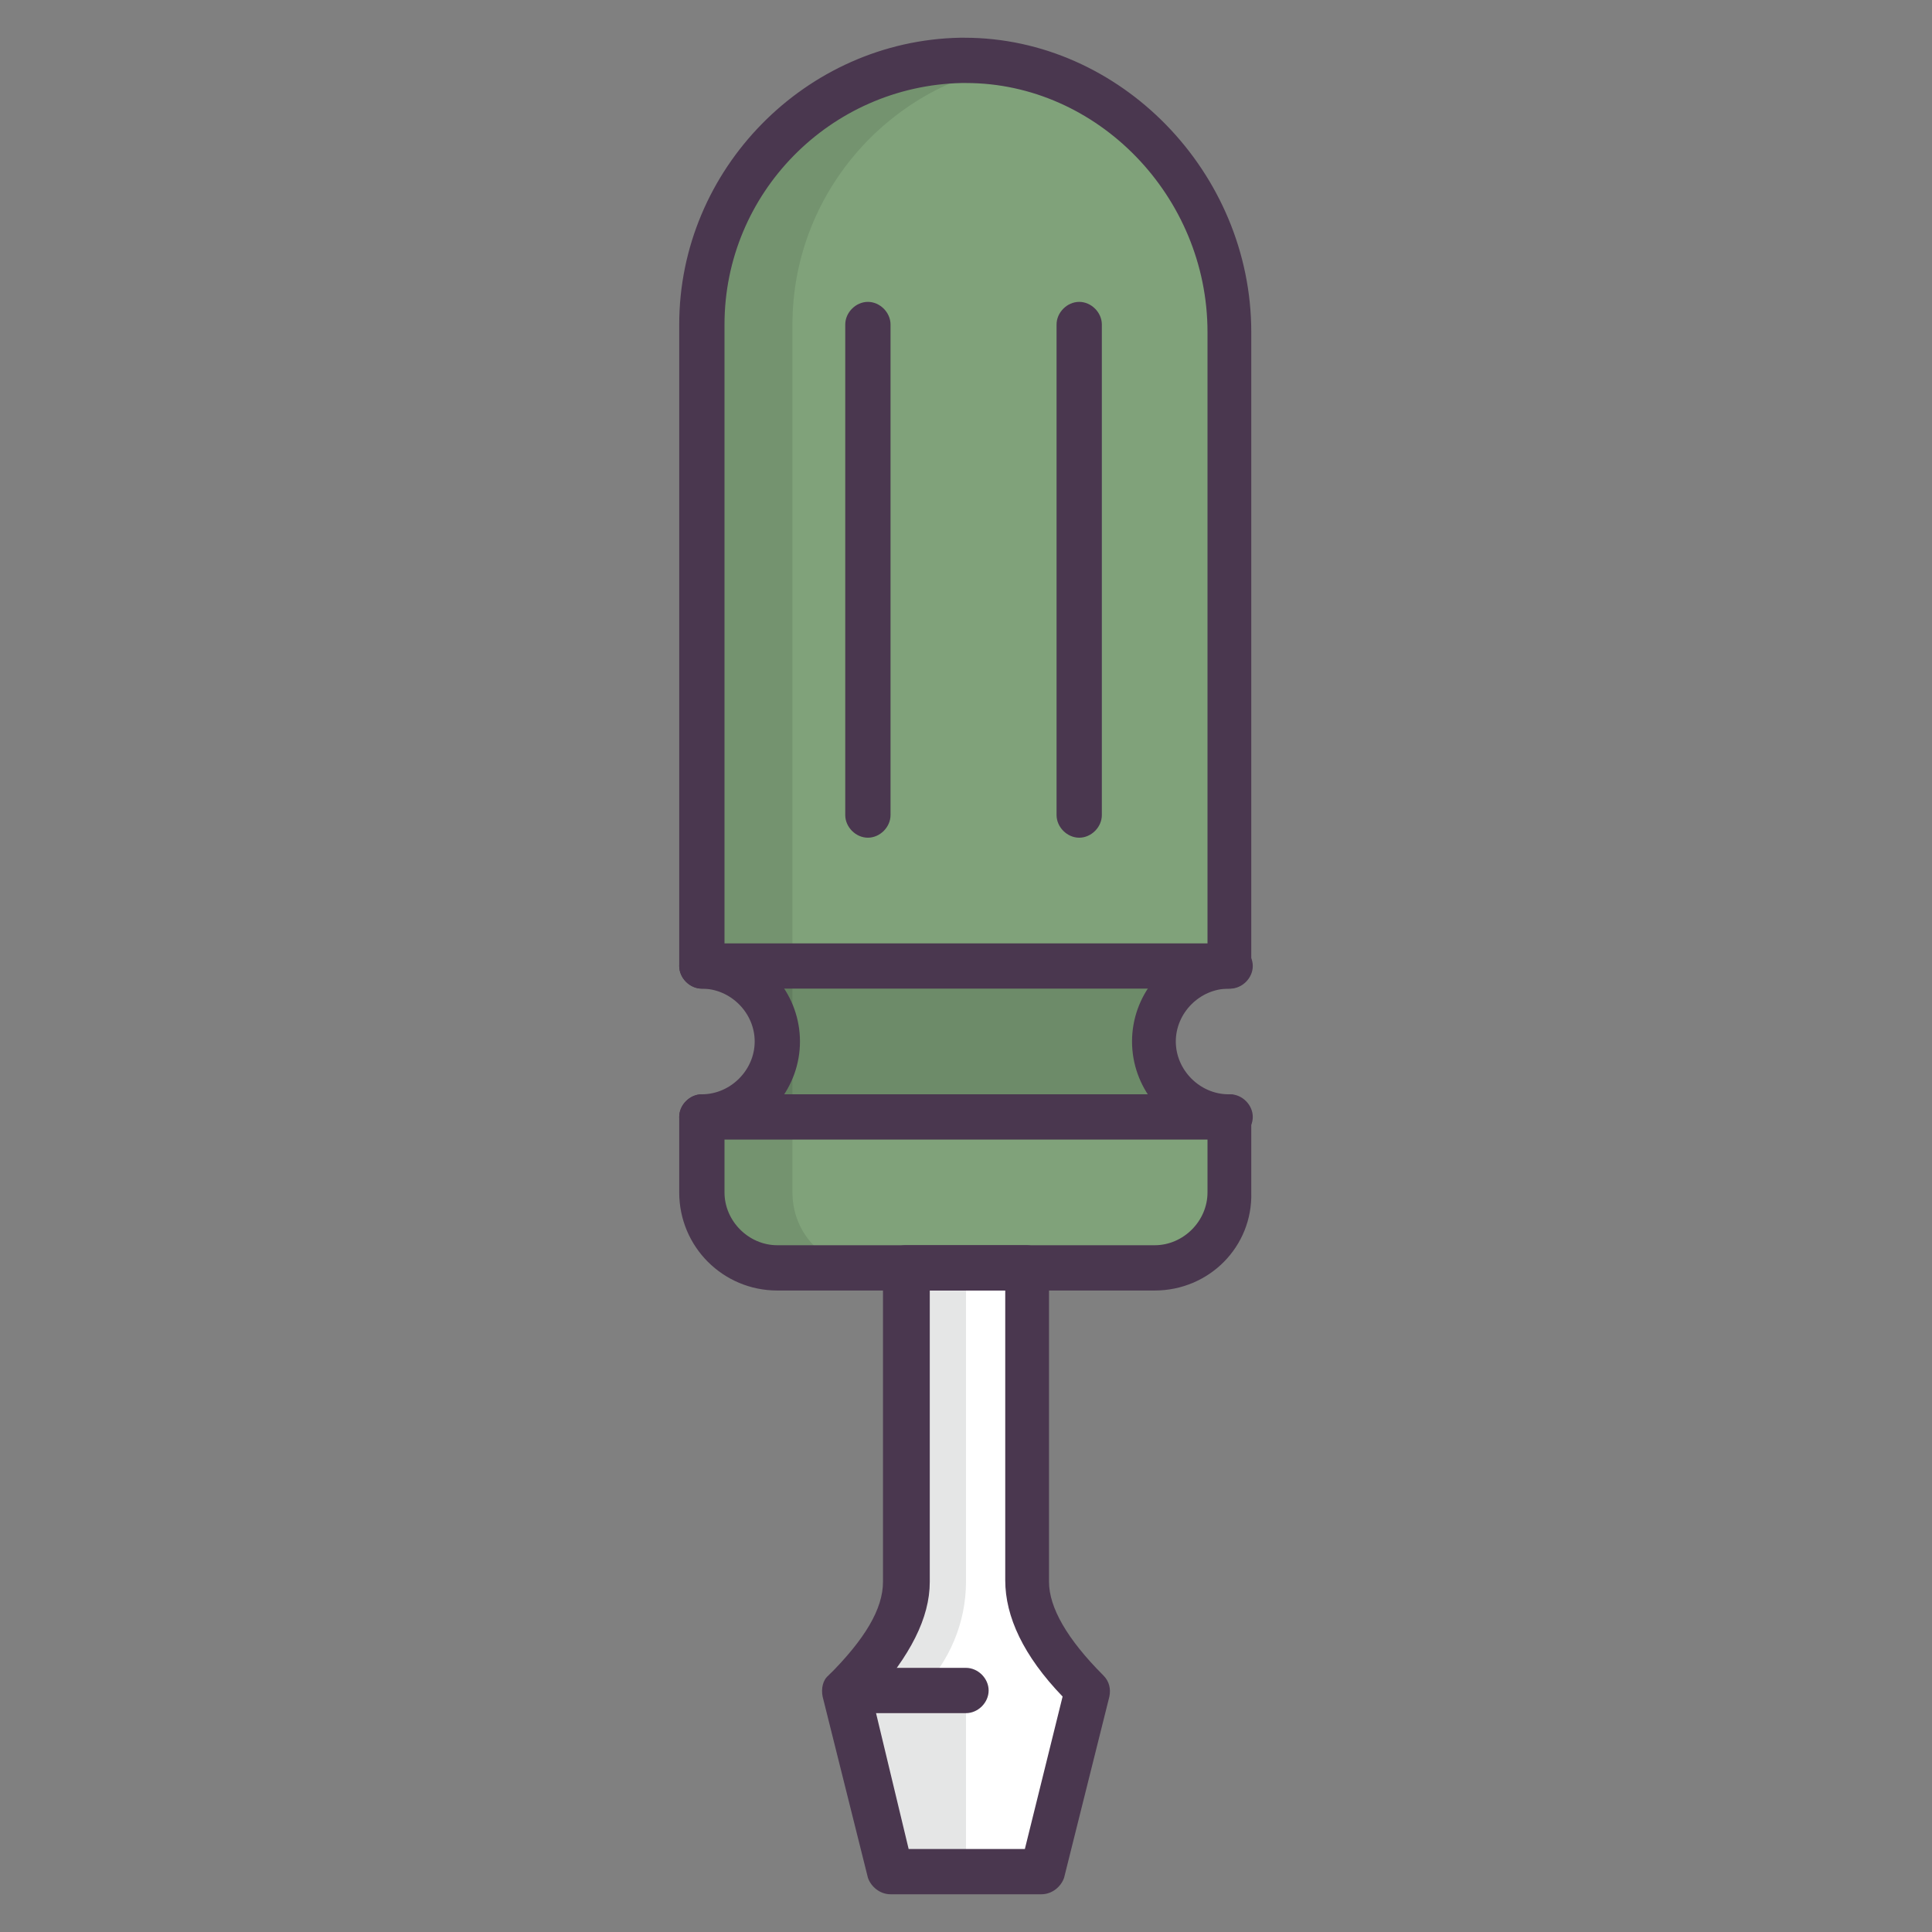
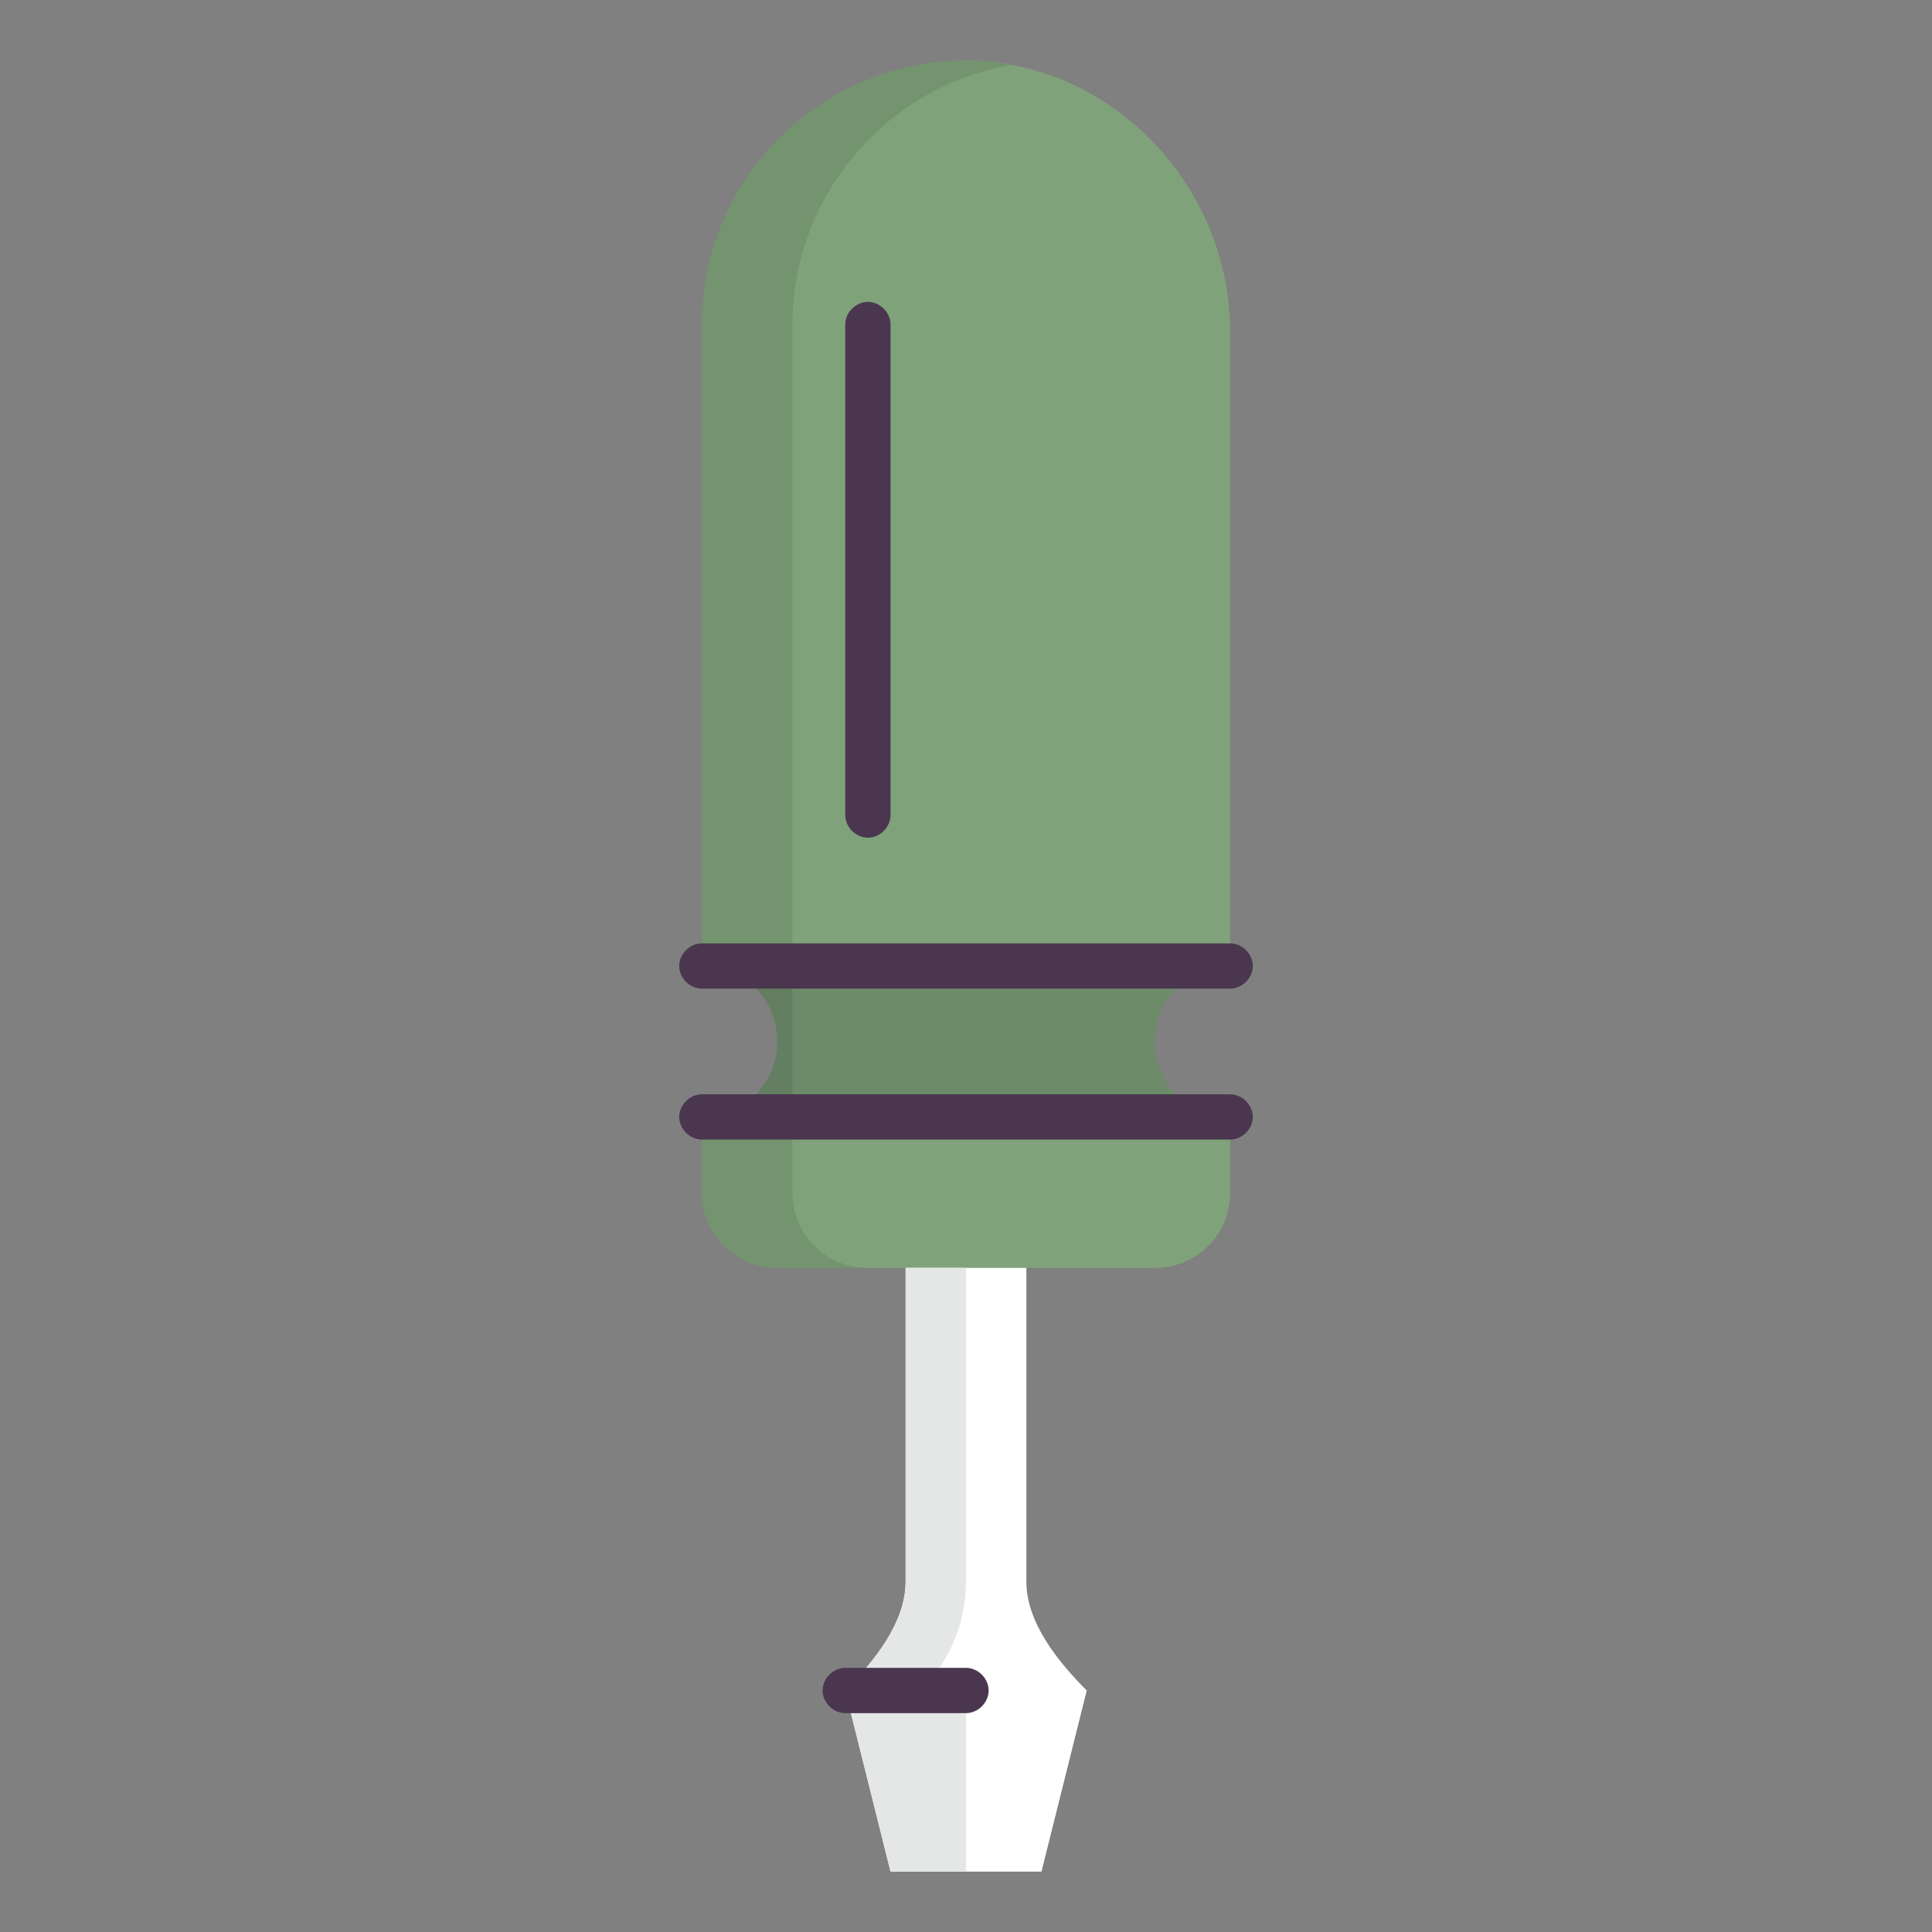
<svg xmlns="http://www.w3.org/2000/svg" enable-background="new 0 0 128 128" id="Слой_1" version="1.1" viewBox="0 0 128 128" xml:space="preserve">
  <rect x="0" y="0" width="128" height="128" fill="#808080" stroke="none" />
  <g>
    <g>
      <path d="M76.5,69c0-2.8,2.2-5,5-5V22c0-9.8-8-18.1-17.8-18c-9.5,0.2-17.2,7.9-17.2,17.5V64c2.8,0,5,2.2,5,5    s-2.2,5-5,5v5c0,2.8,2.2,5,5,5h25c2.8,0,5-2.2,5-5v-5C78.7,74,76.5,71.8,76.5,69z" fill="#80A27A" />
-       <line fill="#FFFFFF" x1="57.5" x2="57.5" y1="21.5" y2="54" />
      <line fill="#FFFFFF" x1="71.5" x2="71.5" y1="21.5" y2="54" />
    </g>
  </g>
  <path d="M69,124H59l-3-12h0c1.9-1.9,4-4.5,4-7.2V84h8v20.8c0,2.7,2.1,5.3,4,7.2l0,0L69,124z" fill="#FFFFFF" />
  <g>
    <path d="M76.5,69c0-2.8,2.2-5,5-5h-35c2.8,0,5,2.2,5,5s-2.2,5-5,5h35C78.7,74,76.5,71.8,76.5,69z" fill="#060808" opacity="0.15" />
    <g>
      <path d="M64,104.8V84h-4v20.8c0,2.7-2.1,5.3-4,7.2l3,12h5v-12l-3,0C62.9,110.1,64,107.5,64,104.8z" fill="#E5E6E6" />
    </g>
    <g opacity="0.1">
      <path d="M46.5,21.5V64c2.8,0,5,2.2,5,5s-2.2,5-5,5v5c0,2.8,2.2,5,5,5h6c-2.8,0-5-2.2-5-5v-5V64V21.5    c0-8.6,6.3-15.8,14.5-17.2C65.9,4.1,64.8,4,63.7,4C54.2,4.2,46.5,11.9,46.5,21.5z" fill="#060808" />
    </g>
    <g>
      <path d="M81.5,75.5h-35c-0.8,0-1.5-0.7-1.5-1.5s0.7-1.5,1.5-1.5h35c0.8,0,1.5,0.7,1.5,1.5S82.3,75.5,81.5,75.5z" fill="#4A374F" />
    </g>
    <g>
      <g>
        <g>
-           <path d="M76.5,85.5h-25c-3.6,0-6.5-2.9-6.5-6.5v-5c0-0.8,0.7-1.5,1.5-1.5c1.9,0,3.5-1.6,3.5-3.5      s-1.6-3.5-3.5-3.5c-0.8,0-1.5-0.7-1.5-1.5V21.5c0-10.3,8.4-18.8,18.6-19l0.3,0c10.3,0,19,8.9,19,19.5v42c0,0.8-0.7,1.5-1.5,1.5      c-1.9,0-3.5,1.6-3.5,3.5s1.6,3.5,3.5,3.5c0.8,0,1.5,0.7,1.5,1.5v5C83,82.6,80.1,85.5,76.5,85.5z M48,75.3V79      c0,1.9,1.6,3.5,3.5,3.5h25c1.9,0,3.5-1.6,3.5-3.5v-3.7c-2.9-0.7-5-3.3-5-6.3s2.1-5.6,5-6.3V22C80,13,72.7,5.5,64,5.5l-0.3,0      C55,5.7,48,12.8,48,21.5v41.2c2.9,0.7,5,3.3,5,6.3S50.9,74.6,48,75.3z" fill="#4A374F" />
-         </g>
+           </g>
        <g>
          <path d="M57.5,55.5c-0.8,0-1.5-0.7-1.5-1.5V21.5c0-0.8,0.7-1.5,1.5-1.5s1.5,0.7,1.5,1.5V54      C59,54.8,58.3,55.5,57.5,55.5z" fill="#4A374F" />
        </g>
        <g>
-           <path d="M71.5,55.5c-0.8,0-1.5-0.7-1.5-1.5V21.5c0-0.8,0.7-1.5,1.5-1.5s1.5,0.7,1.5,1.5V54      C73,54.8,72.3,55.5,71.5,55.5z" fill="#4A374F" />
-         </g>
+           </g>
      </g>
    </g>
    <g>
      <path d="M81.5,65.5h-35c-0.8,0-1.5-0.7-1.5-1.5s0.7-1.5,1.5-1.5h35c0.8,0,1.5,0.7,1.5,1.5S82.3,65.5,81.5,65.5z" fill="#4A374F" />
    </g>
    <g>
-       <path d="M69,125.5H59c-0.7,0-1.3-0.5-1.5-1.1l-3-12c-0.1-0.5,0-1.1,0.4-1.4c2.4-2.4,3.6-4.4,3.6-6.2V84    c0-0.8,0.7-1.5,1.5-1.5h8c0.8,0,1.5,0.7,1.5,1.5v20.8c0,1.7,1.2,3.8,3.6,6.2c0.4,0.4,0.5,0.9,0.4,1.4l-3,12    C70.3,125,69.7,125.5,69,125.5z M60.2,122.5h7.7l2.5-10.1c-2.6-2.7-3.8-5.3-3.8-7.7V85.5h-5v19.3c0,2.4-1.3,4.9-3.8,7.7    L60.2,122.5z" fill="#4A374F" />
-     </g>
+       </g>
    <g>
      <path d="M64,113.5h-8c-0.8,0-1.5-0.7-1.5-1.5s0.7-1.5,1.5-1.5h8c0.8,0,1.5,0.7,1.5,1.5S64.8,113.5,64,113.5z" fill="#4A374F" />
    </g>
  </g>
</svg>